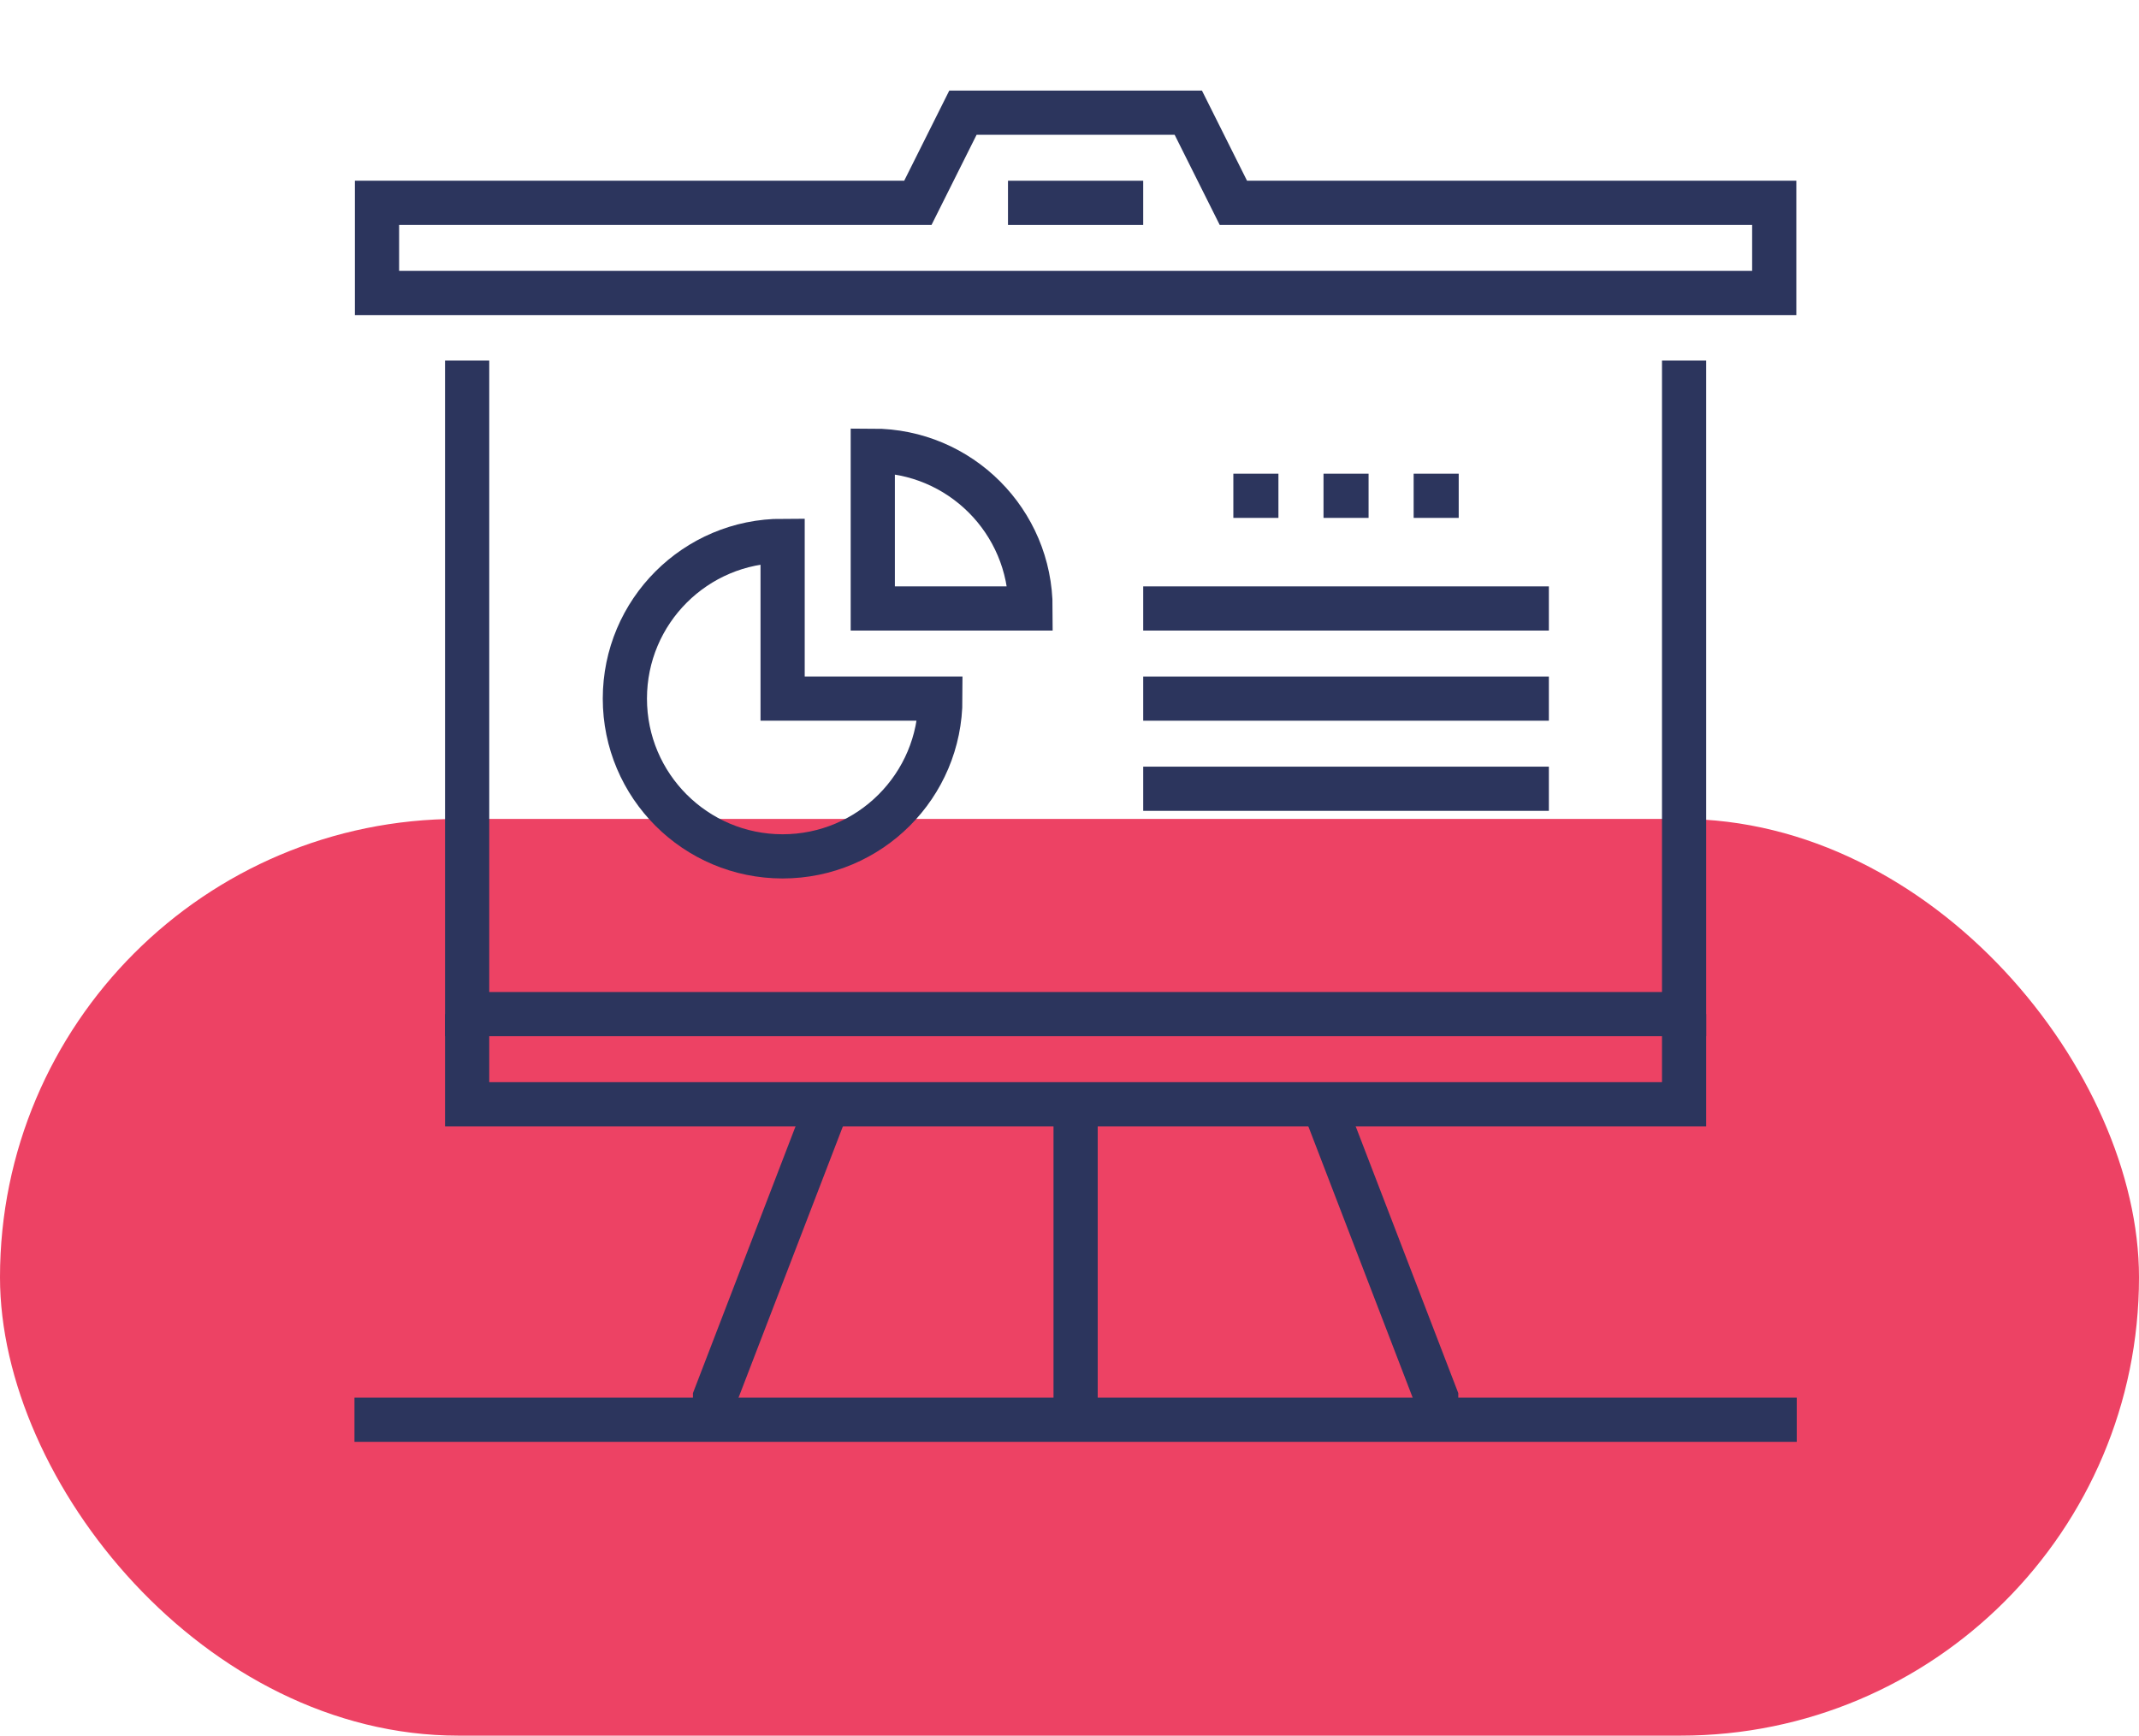
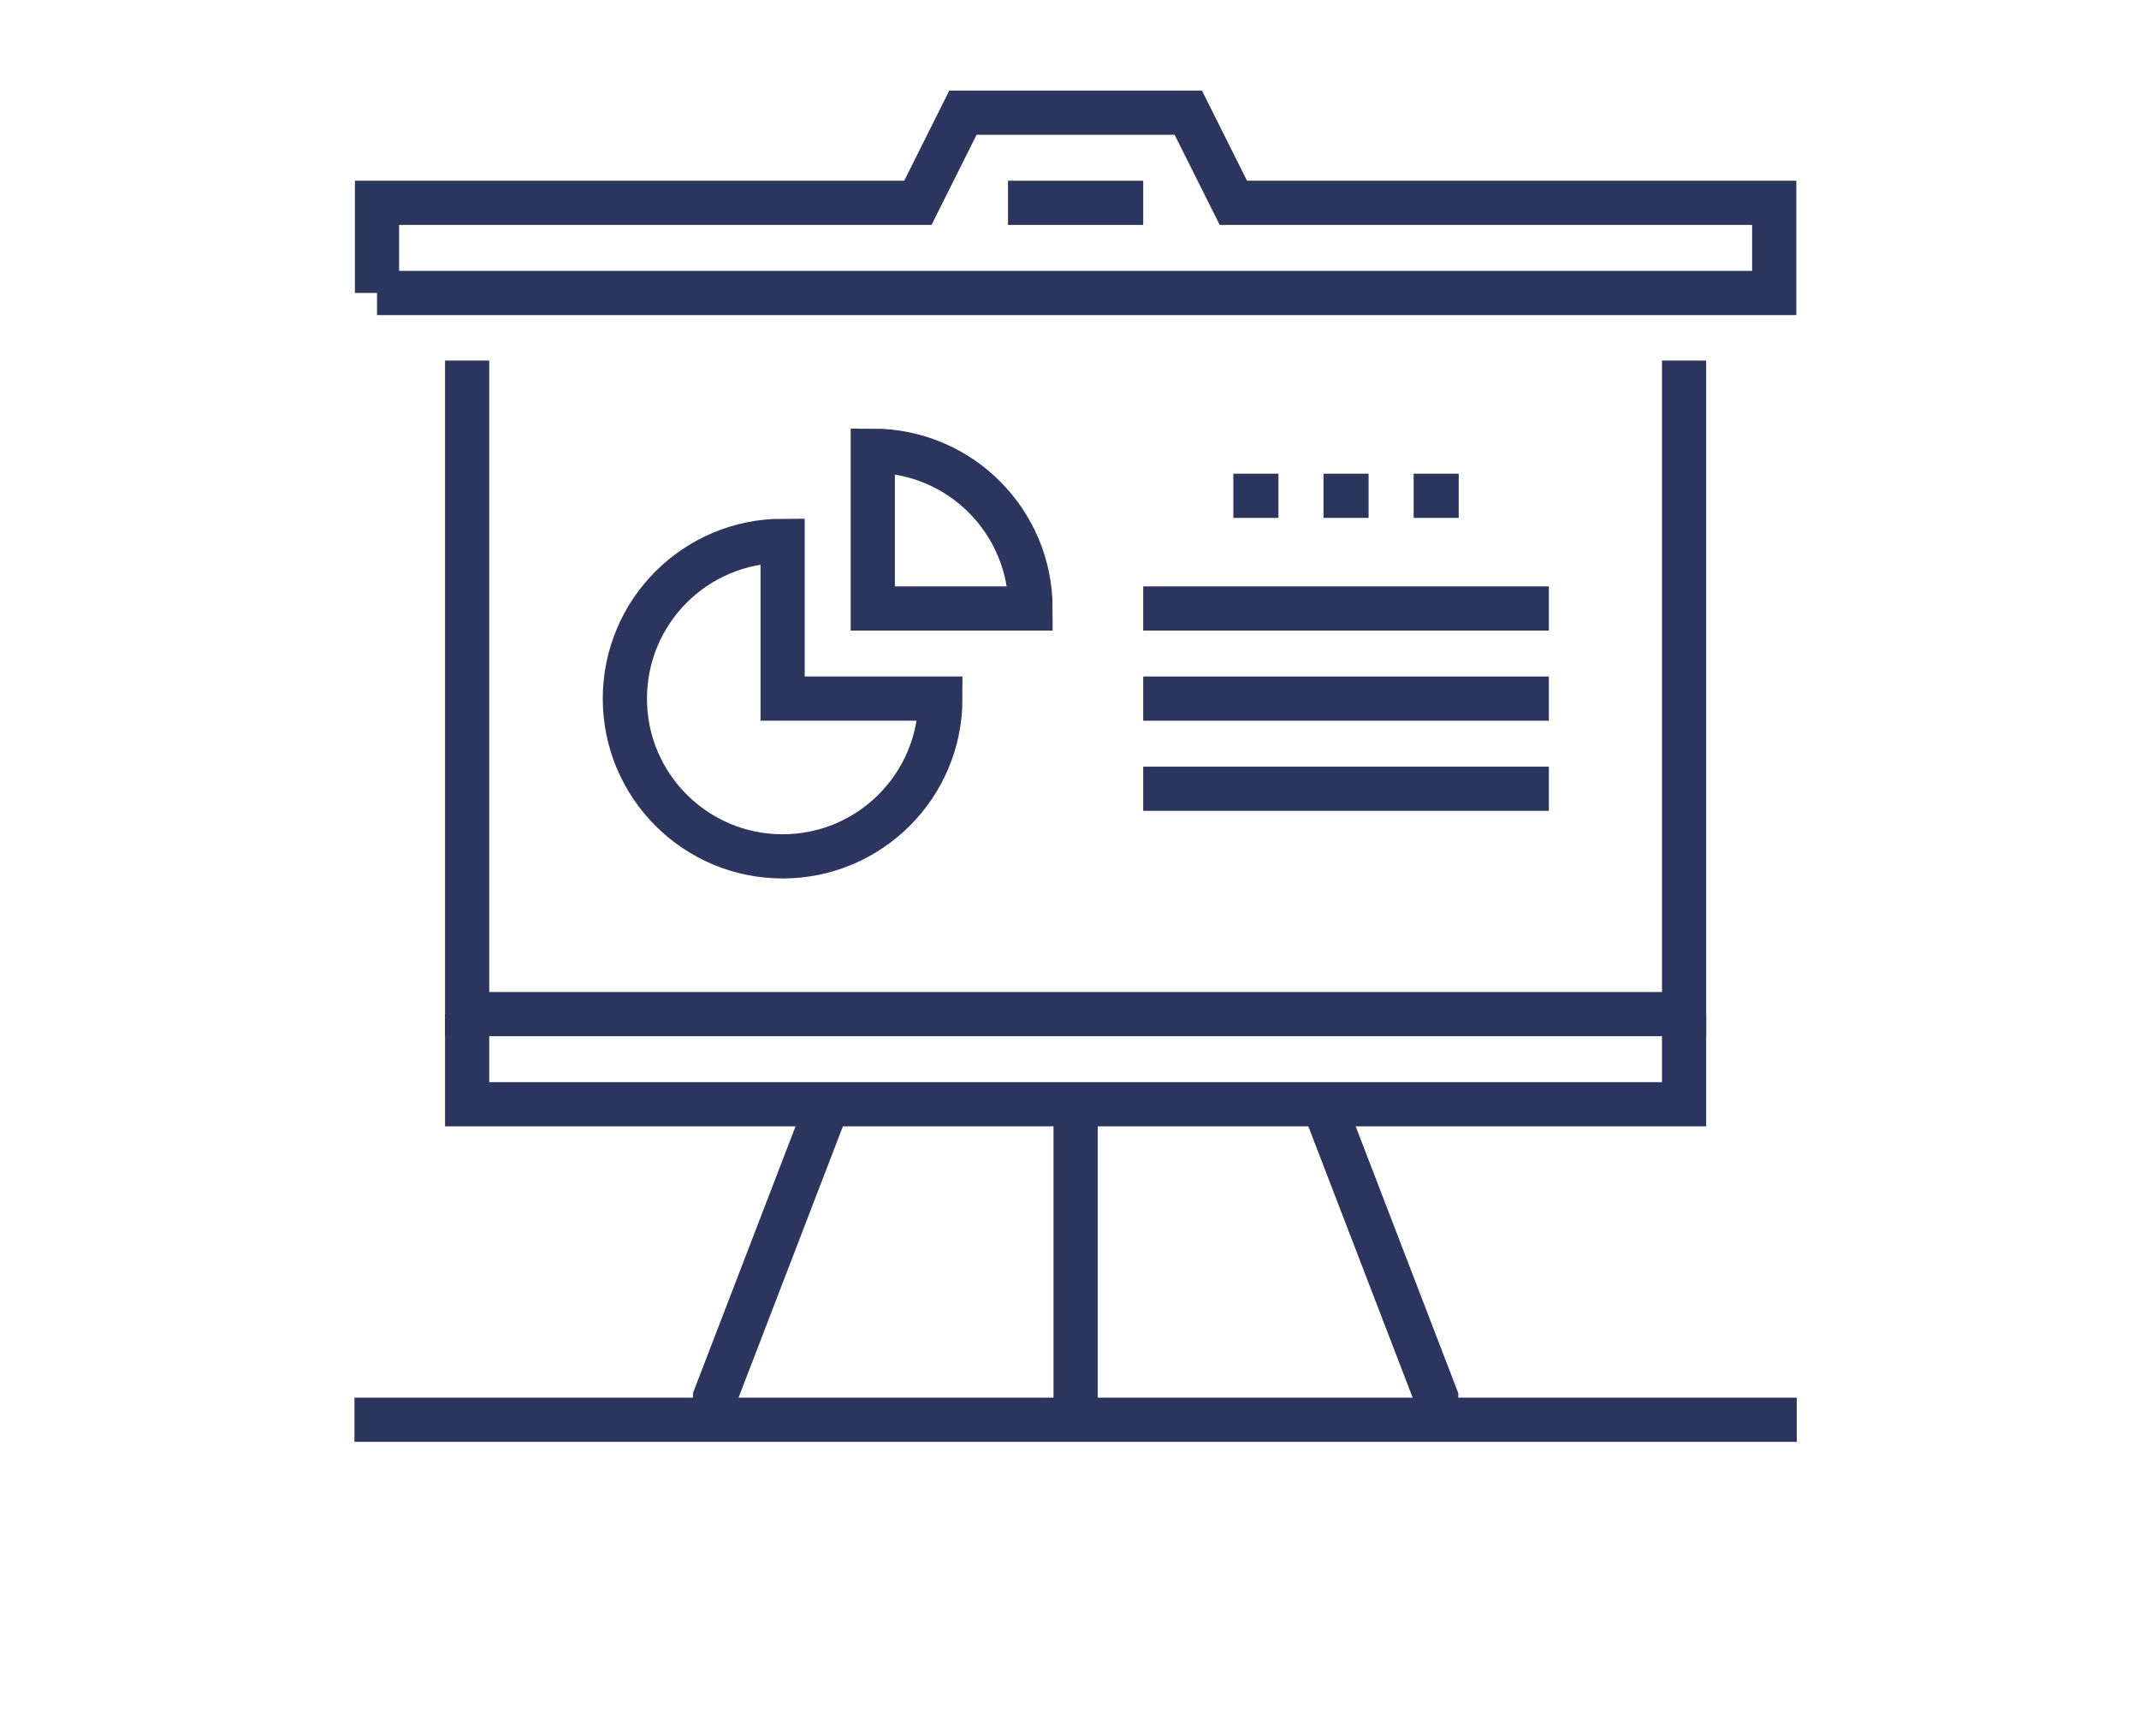
<svg xmlns="http://www.w3.org/2000/svg" width="175" height="142" viewBox="0 0 175 142" fill="none">
-   <rect y="67" width="175" height="75" rx="37.5" fill="#ED4264" />
  <g clip-path="url(#clip0_90_13927)">
    <g clip-path="url(#clip1_90_13927)">
      <path d="M88 90.344V116.157" stroke="#2C355D" stroke-width="3.616" stroke-miterlimit="10" />
      <path d="M108.282 90.344L117.5 114.313V116.157" stroke="#2C355D" stroke-width="3.616" stroke-miterlimit="10" />
      <path d="M67.719 90.344L58.5 114.313V116.157" stroke="#2C355D" stroke-width="3.616" stroke-miterlimit="10" />
      <path d="M137.782 29.5V82.969H38.219V29.5" stroke="#2C355D" stroke-width="3.616" stroke-miterlimit="10" />
-       <path d="M30.845 23.969V16.594H75.094L78.782 9.219H97.219L100.907 16.594H145.157V23.969H30.845Z" stroke="#2C355D" stroke-width="3.616" stroke-miterlimit="10" />
+       <path d="M30.845 23.969V16.594H75.094L78.782 9.219H97.219L100.907 16.594H145.157V23.969H30.845" stroke="#2C355D" stroke-width="3.616" stroke-miterlimit="10" />
      <path d="M64.029 44.25C56.901 44.25 51.123 50.029 51.123 57.157C51.123 64.284 56.901 70.063 64.029 70.063C71.157 70.063 76.936 64.284 76.936 57.157H64.029V44.25Z" stroke="#2C355D" stroke-width="3.616" stroke-miterlimit="10" />
      <path d="M71.406 36.875V49.781H84.313C84.313 42.653 78.534 36.875 71.406 36.875Z" stroke="#2C355D" stroke-width="3.616" stroke-miterlimit="10" />
      <path d="M82.468 16.594H93.53" stroke="#2C355D" stroke-width="3.616" stroke-miterlimit="10" />
      <path d="M93.531 49.782H126.719" stroke="#2C355D" stroke-width="3.616" stroke-miterlimit="10" />
      <path d="M93.531 57.157H126.719" stroke="#2C355D" stroke-width="3.616" stroke-miterlimit="10" />
      <path d="M93.531 64.531H126.719" stroke="#2C355D" stroke-width="3.616" stroke-miterlimit="10" />
      <path d="M100.905 40.563H104.593" stroke="#2C355D" stroke-width="3.616" stroke-miterlimit="10" />
      <path d="M108.282 40.563H111.969" stroke="#2C355D" stroke-width="3.616" stroke-miterlimit="10" />
      <path d="M115.656 40.563H119.343" stroke="#2C355D" stroke-width="3.616" stroke-miterlimit="10" />
      <path d="M29 116.157H147" stroke="#2C355D" stroke-width="3.616" stroke-miterlimit="10" />
      <path d="M137.782 82.969V90.344H38.219V82.969" stroke="#2C355D" stroke-width="3.616" stroke-miterlimit="10" />
    </g>
  </g>
  <defs>
    <clipPath id="clip0_90_13927">
      <rect width="118" height="118" fill="white" transform="translate(29)" />
    </clipPath>
    <clipPath id="clip1_90_13927">
      <rect width="118" height="110.625" fill="white" transform="translate(29 7.375)" />
    </clipPath>
  </defs>
</svg>